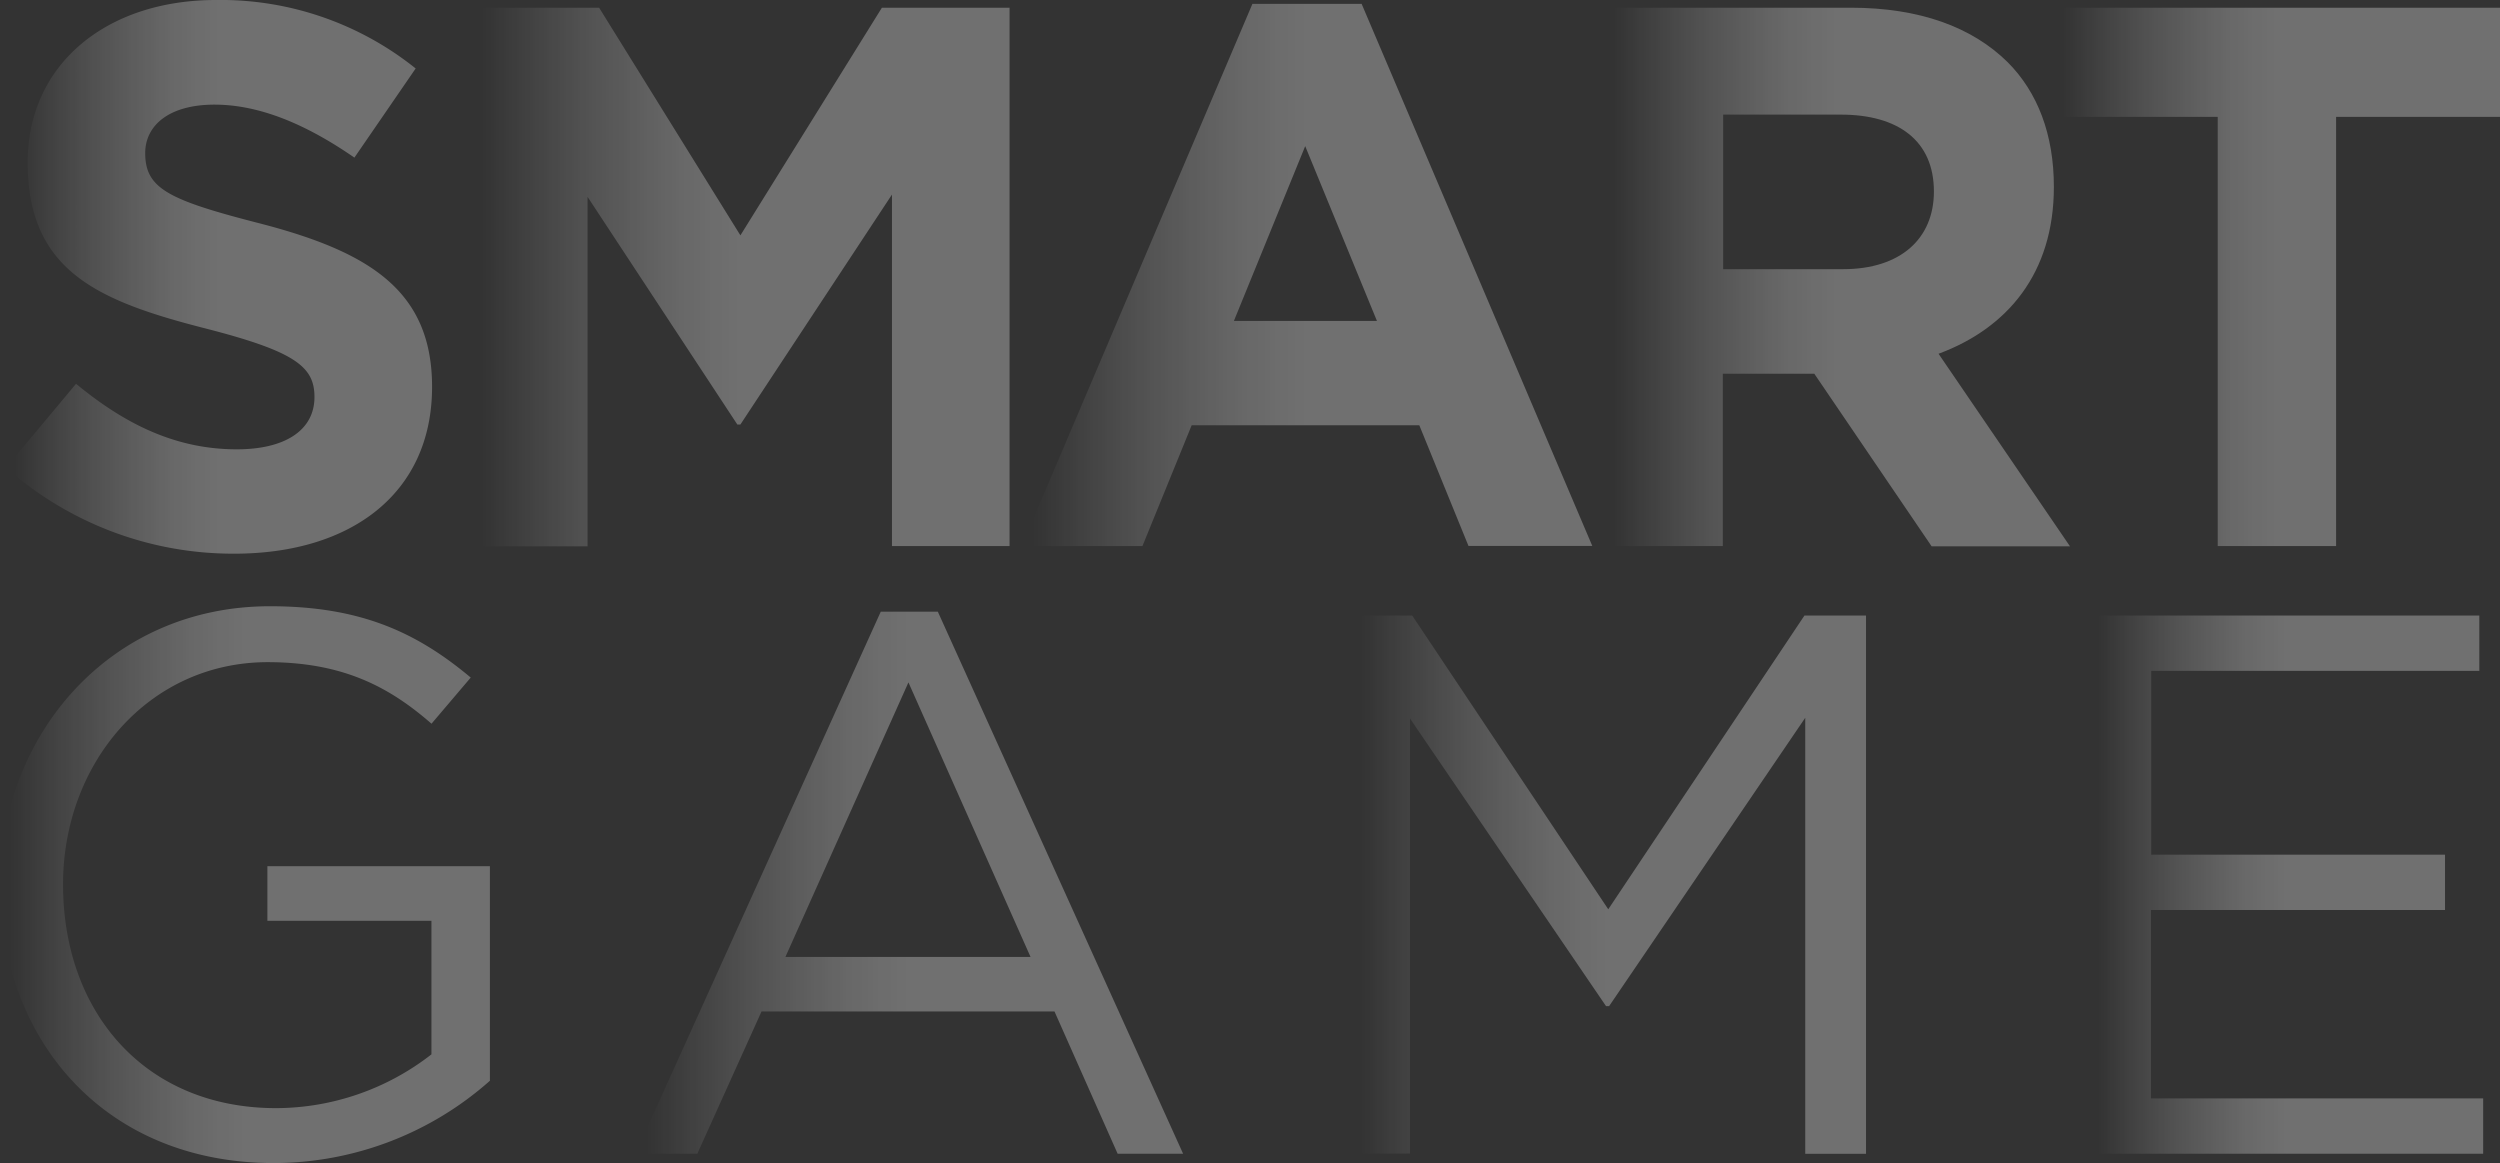
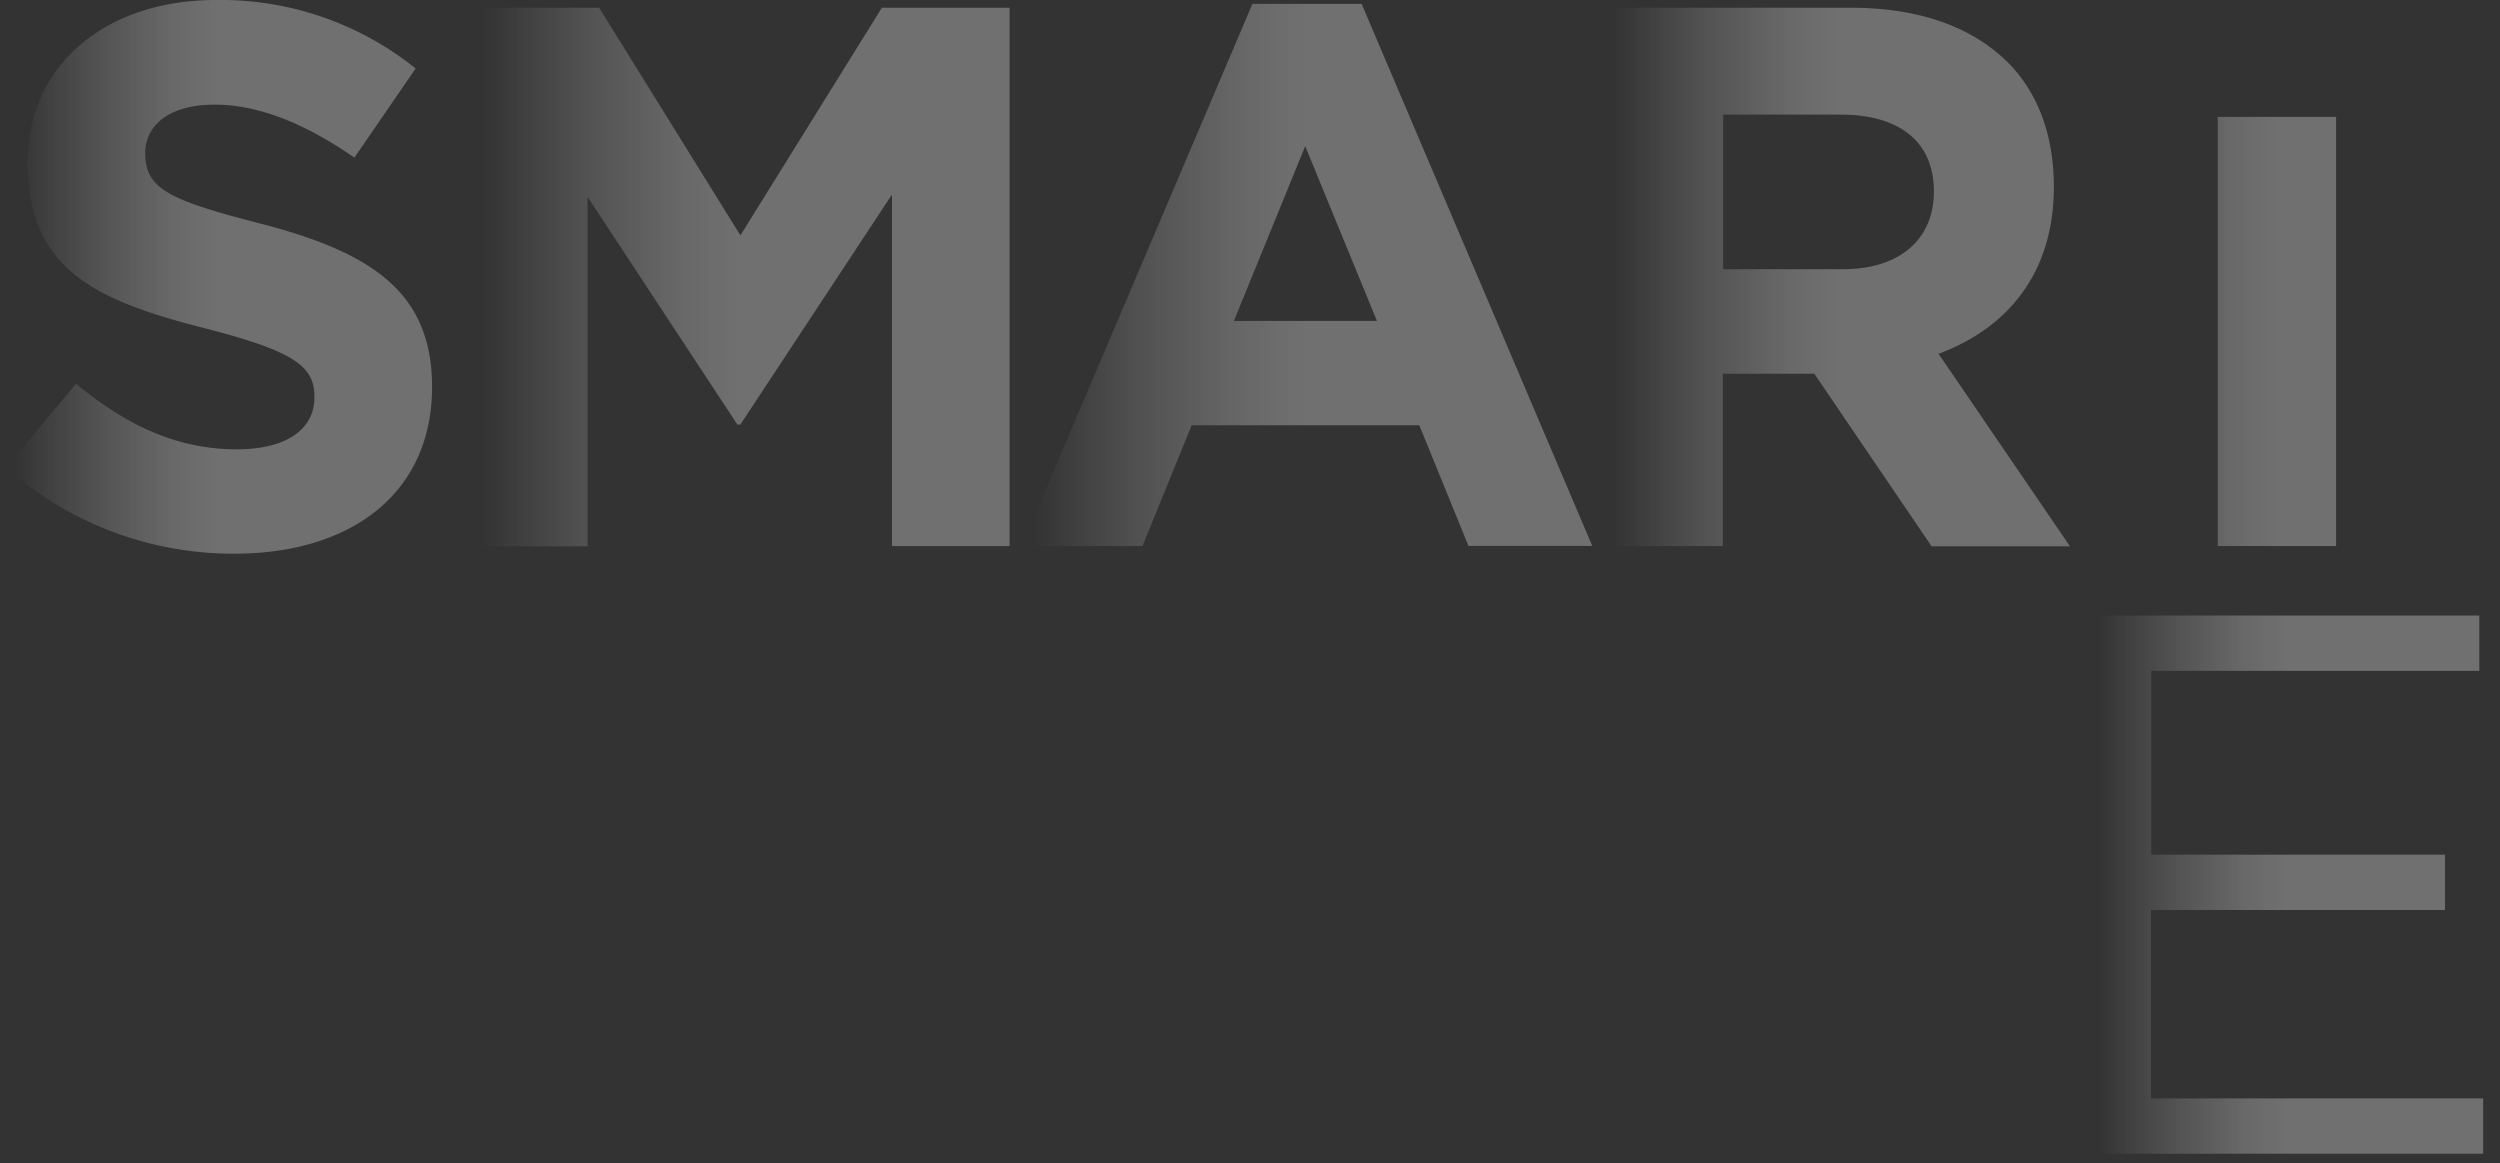
<svg xmlns="http://www.w3.org/2000/svg" xmlns:xlink="http://www.w3.org/1999/xlink" viewBox="0 0 350.52 163.07">
  <rect x="0" y="0" width="350.52" height="163.07" fill="#333333" stroke="none" />
  <defs>
    <style>.cls-1{opacity:0.3;}.cls-2{fill:url(#linear-gradient);}.cls-3{fill:url(#linear-gradient-2);}.cls-4{fill:url(#linear-gradient-3);}.cls-5{fill:url(#linear-gradient-4);}.cls-6{fill:url(#linear-gradient-5);}.cls-7{fill:url(#linear-gradient-6);}.cls-8{fill:url(#linear-gradient-7);}.cls-9{fill:url(#linear-gradient-8);}.cls-10{fill:url(#linear-gradient-9);}</style>
    <linearGradient id="linear-gradient" x1="0.85" y1="38.82" x2="60.58" y2="38.82" gradientUnits="userSpaceOnUse">
      <stop offset="0.02" stop-color="#fff" stop-opacity="0" />
      <stop offset="0.1" stop-color="#fff" stop-opacity="0.22" />
      <stop offset="0.21" stop-color="#fff" stop-opacity="0.5" />
      <stop offset="0.31" stop-color="#fff" stop-opacity="0.71" />
      <stop offset="0.39" stop-color="#fff" stop-opacity="0.87" />
      <stop offset="0.46" stop-color="#fff" stop-opacity="0.96" />
      <stop offset="0.5" stop-color="#fff" />
    </linearGradient>
    <linearGradient id="linear-gradient-2" x1="66.07" y1="38.82" x2="141.55" y2="38.82" xlink:href="#linear-gradient" />
    <linearGradient id="linear-gradient-3" x1="143.25" y1="38.55" x2="223.25" y2="38.55" xlink:href="#linear-gradient" />
    <linearGradient id="linear-gradient-4" x1="224.95" y1="38.82" x2="290.18" y2="38.82" xlink:href="#linear-gradient" />
    <linearGradient id="linear-gradient-5" x1="287.98" y1="38.82" x2="350.52" y2="38.82" xlink:href="#linear-gradient" />
    <linearGradient id="linear-gradient-6" x1="0" y1="124.04" x2="68.69" y2="124.04" xlink:href="#linear-gradient" />
    <linearGradient id="linear-gradient-7" x1="89.09" y1="123.77" x2="165.86" y2="123.77" xlink:href="#linear-gradient" />
    <linearGradient id="linear-gradient-8" x1="189.4" y1="124.04" x2="261.65" y2="124.04" xlink:href="#linear-gradient" />
    <linearGradient id="linear-gradient-9" x1="293.06" y1="124.04" x2="348.16" y2="124.04" xlink:href="#linear-gradient" />
  </defs>
  <title>игра</title>
  <g id="Слой_2" data-name="Слой 2">
    <g id="Layer_6_copy" data-name="Layer 6 copy">
      <g class="cls-1">
        <path class="cls-2" d="M.85,65.56l9.81-11.75C17.45,59.41,24.57,63,33.2,63c6.79,0,10.89-2.69,10.89-7.33,0-4.21-2.59-6.36-15.21-9.6-15.2-3.88-25-8.09-25-23.29C3.87,9.06,14.87,0,30.28,0a43.69,43.69,0,0,1,28,9.6L49.69,22.1C43,17.47,36.43,14.67,30.07,14.67s-9.71,2.91-9.71,6.79c0,5,3.24,6.58,16.29,9.92,15.31,4,23.93,9.49,23.93,22.86,0,15-11.43,23.39-27.71,23.39A48,48,0,0,1,.85,65.56Z" />
        <path class="cls-3" d="M66.07,1.08H84L103.81,33,123.65,1.08h17.9V76.56H125.06V27.28L103.81,59.52h-.43l-21-31.92v49H66.07Z" />
        <path class="cls-4" d="M175.6.54h15.31l32.34,76H205.89L199,59.63H167.08l-6.9,16.93H143.25ZM193.06,45,183,20.49,173,45Z" />
        <path class="cls-5" d="M225,1.08h34.5c9.6,0,17,2.7,22,7.65,4.2,4.21,6.47,10.14,6.47,17.47,0,12.19-6.58,19.84-16.17,23.4l18.43,27h-19.4L254.38,52.4H241.55V76.56H225Zm33.42,36.66c8.09,0,12.73-4.31,12.73-10.89,0-7.12-5-10.78-13.05-10.78h-16.5V37.74Z" />
-         <path class="cls-6" d="M310.94,16.39H288V1.08h62.54V16.39h-23V76.56H310.94Z" />
-         <path class="cls-7" d="M0,124c0-20.71,15.2-39,37.85-39C50.57,85,58.44,88.67,66,95l-5.5,6.47c-5.82-5.07-12.29-8.63-23-8.63C20.81,92.87,8.84,107,8.84,124c0,18,11.54,31.37,29.87,31.37a35.57,35.57,0,0,0,21.78-7.54V129.1h-23v-7.65H68.69v30.08a45.72,45.72,0,0,1-30.3,11.54C14.67,163.07,0,145.82,0,124Z" />
-         <path class="cls-8" d="M123.49,85.76h8l34.39,76H156.7l-8.85-19.94H106.77l-9,19.94H89.09Zm21,48.41L127.37,95.68l-17.25,38.49Z" />
-         <path class="cls-9" d="M189.4,86.3H198l27.49,41.19L253,86.3h8.63v75.47h-8.52V100.64l-27.5,40.43h-.43l-27.49-40.33v61H189.4Z" />
+         <path class="cls-6" d="M310.94,16.39H288h62.54V16.39h-23V76.56H310.94Z" />
        <path class="cls-10" d="M293.06,86.3h54.56v7.76h-46v25.77h41.19v7.76H301.58V154h46.58v7.76h-55.1Z" />
      </g>
    </g>
  </g>
</svg>